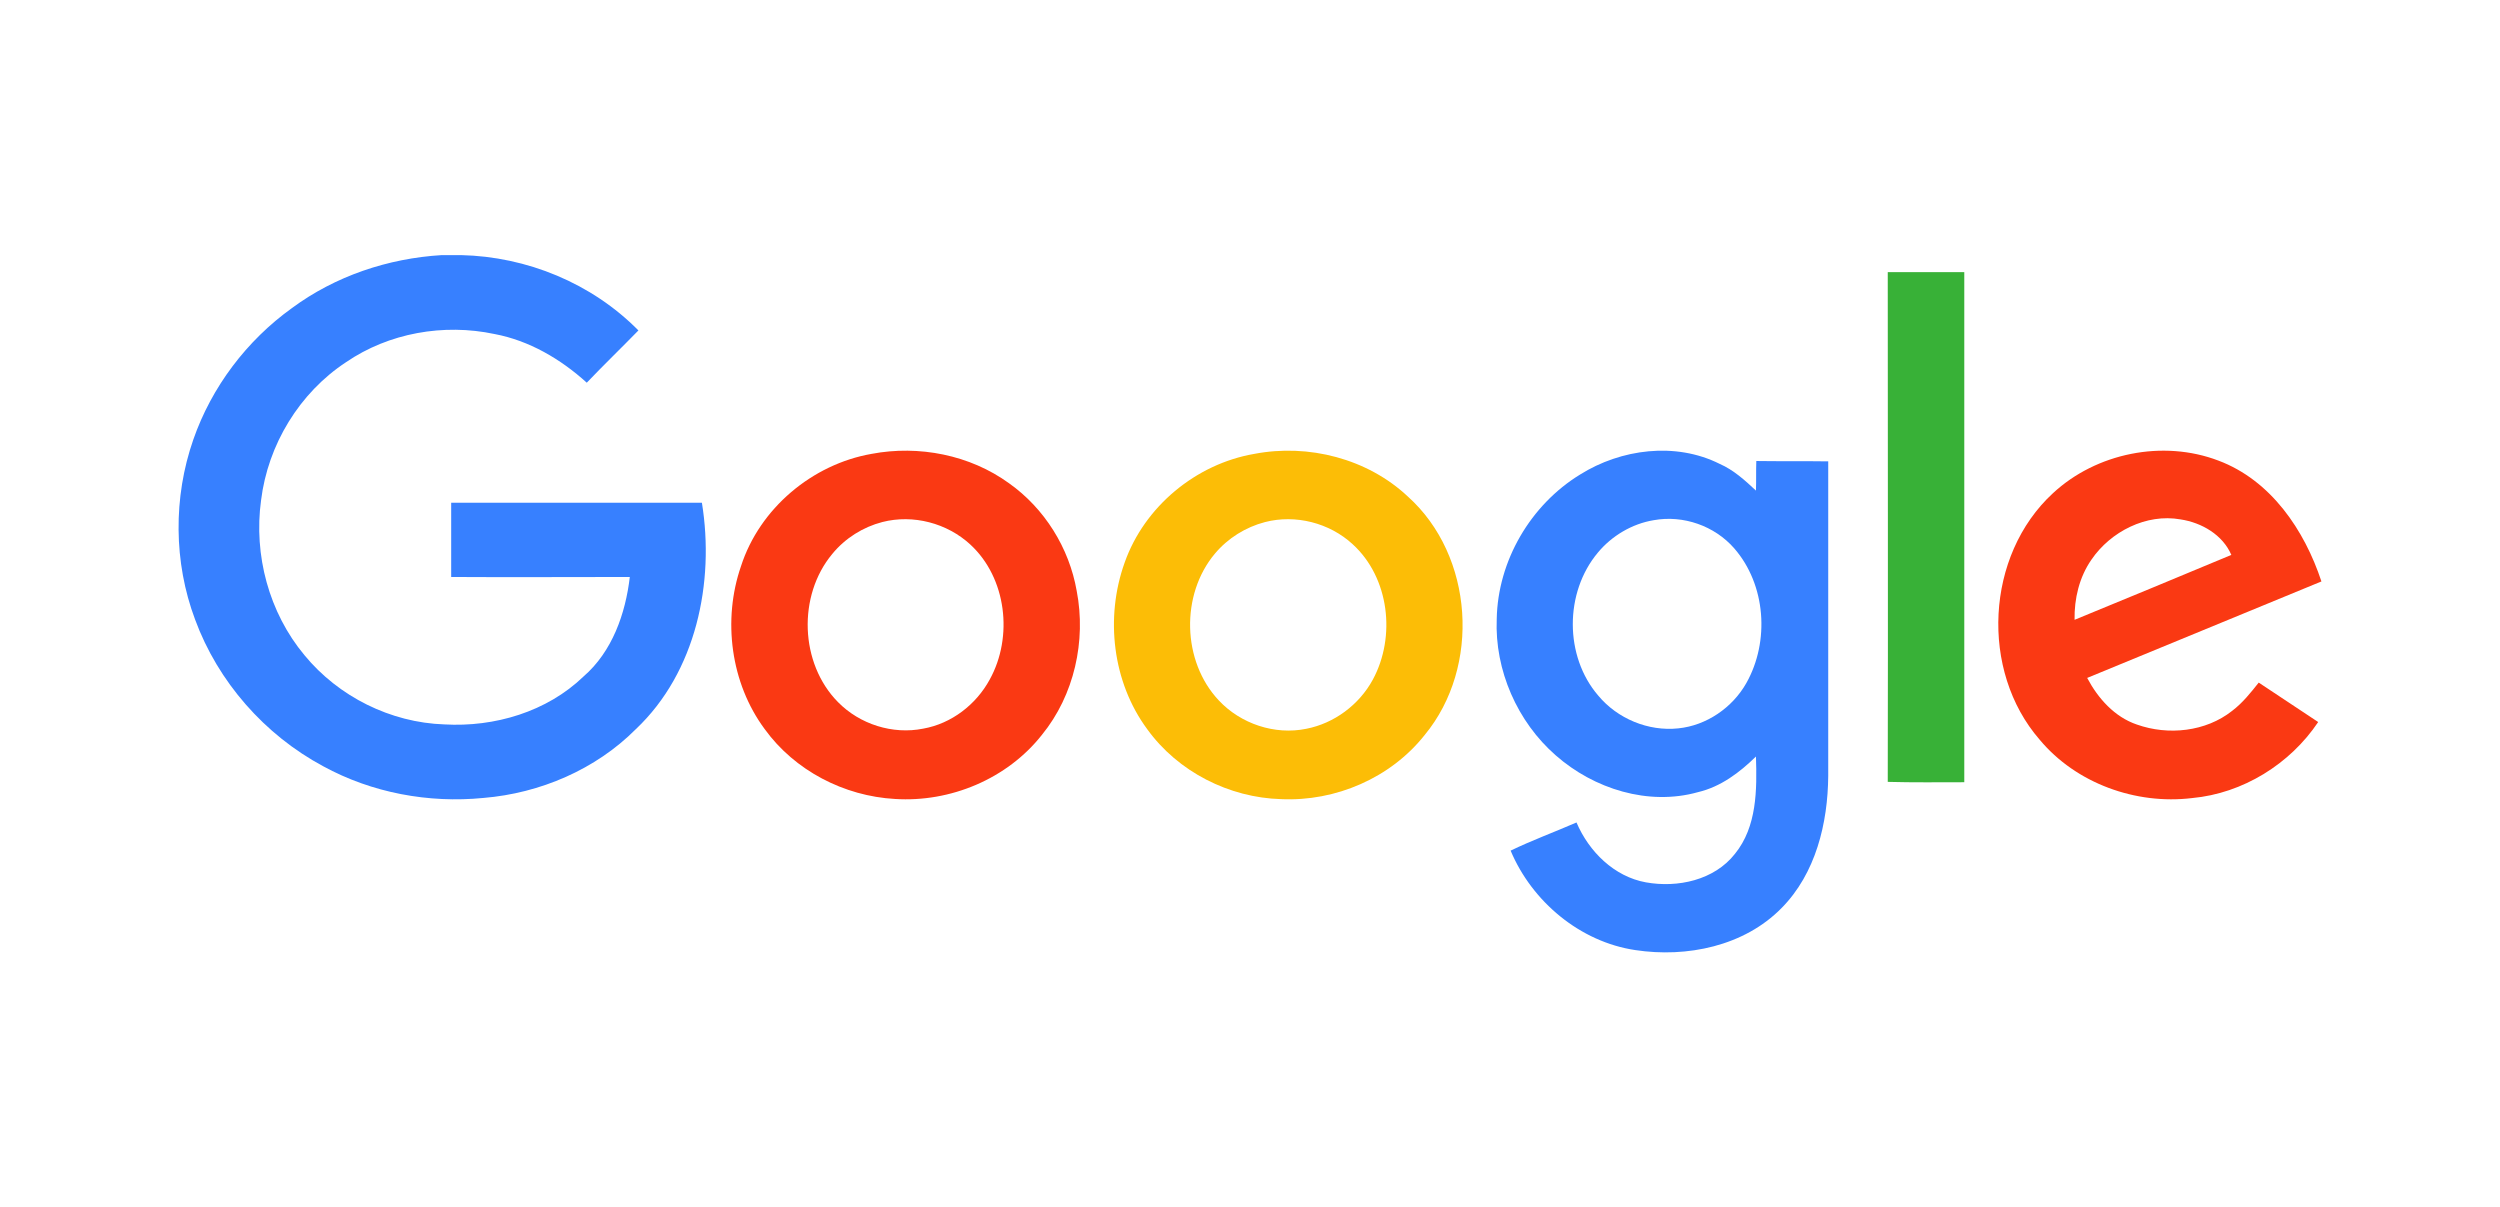
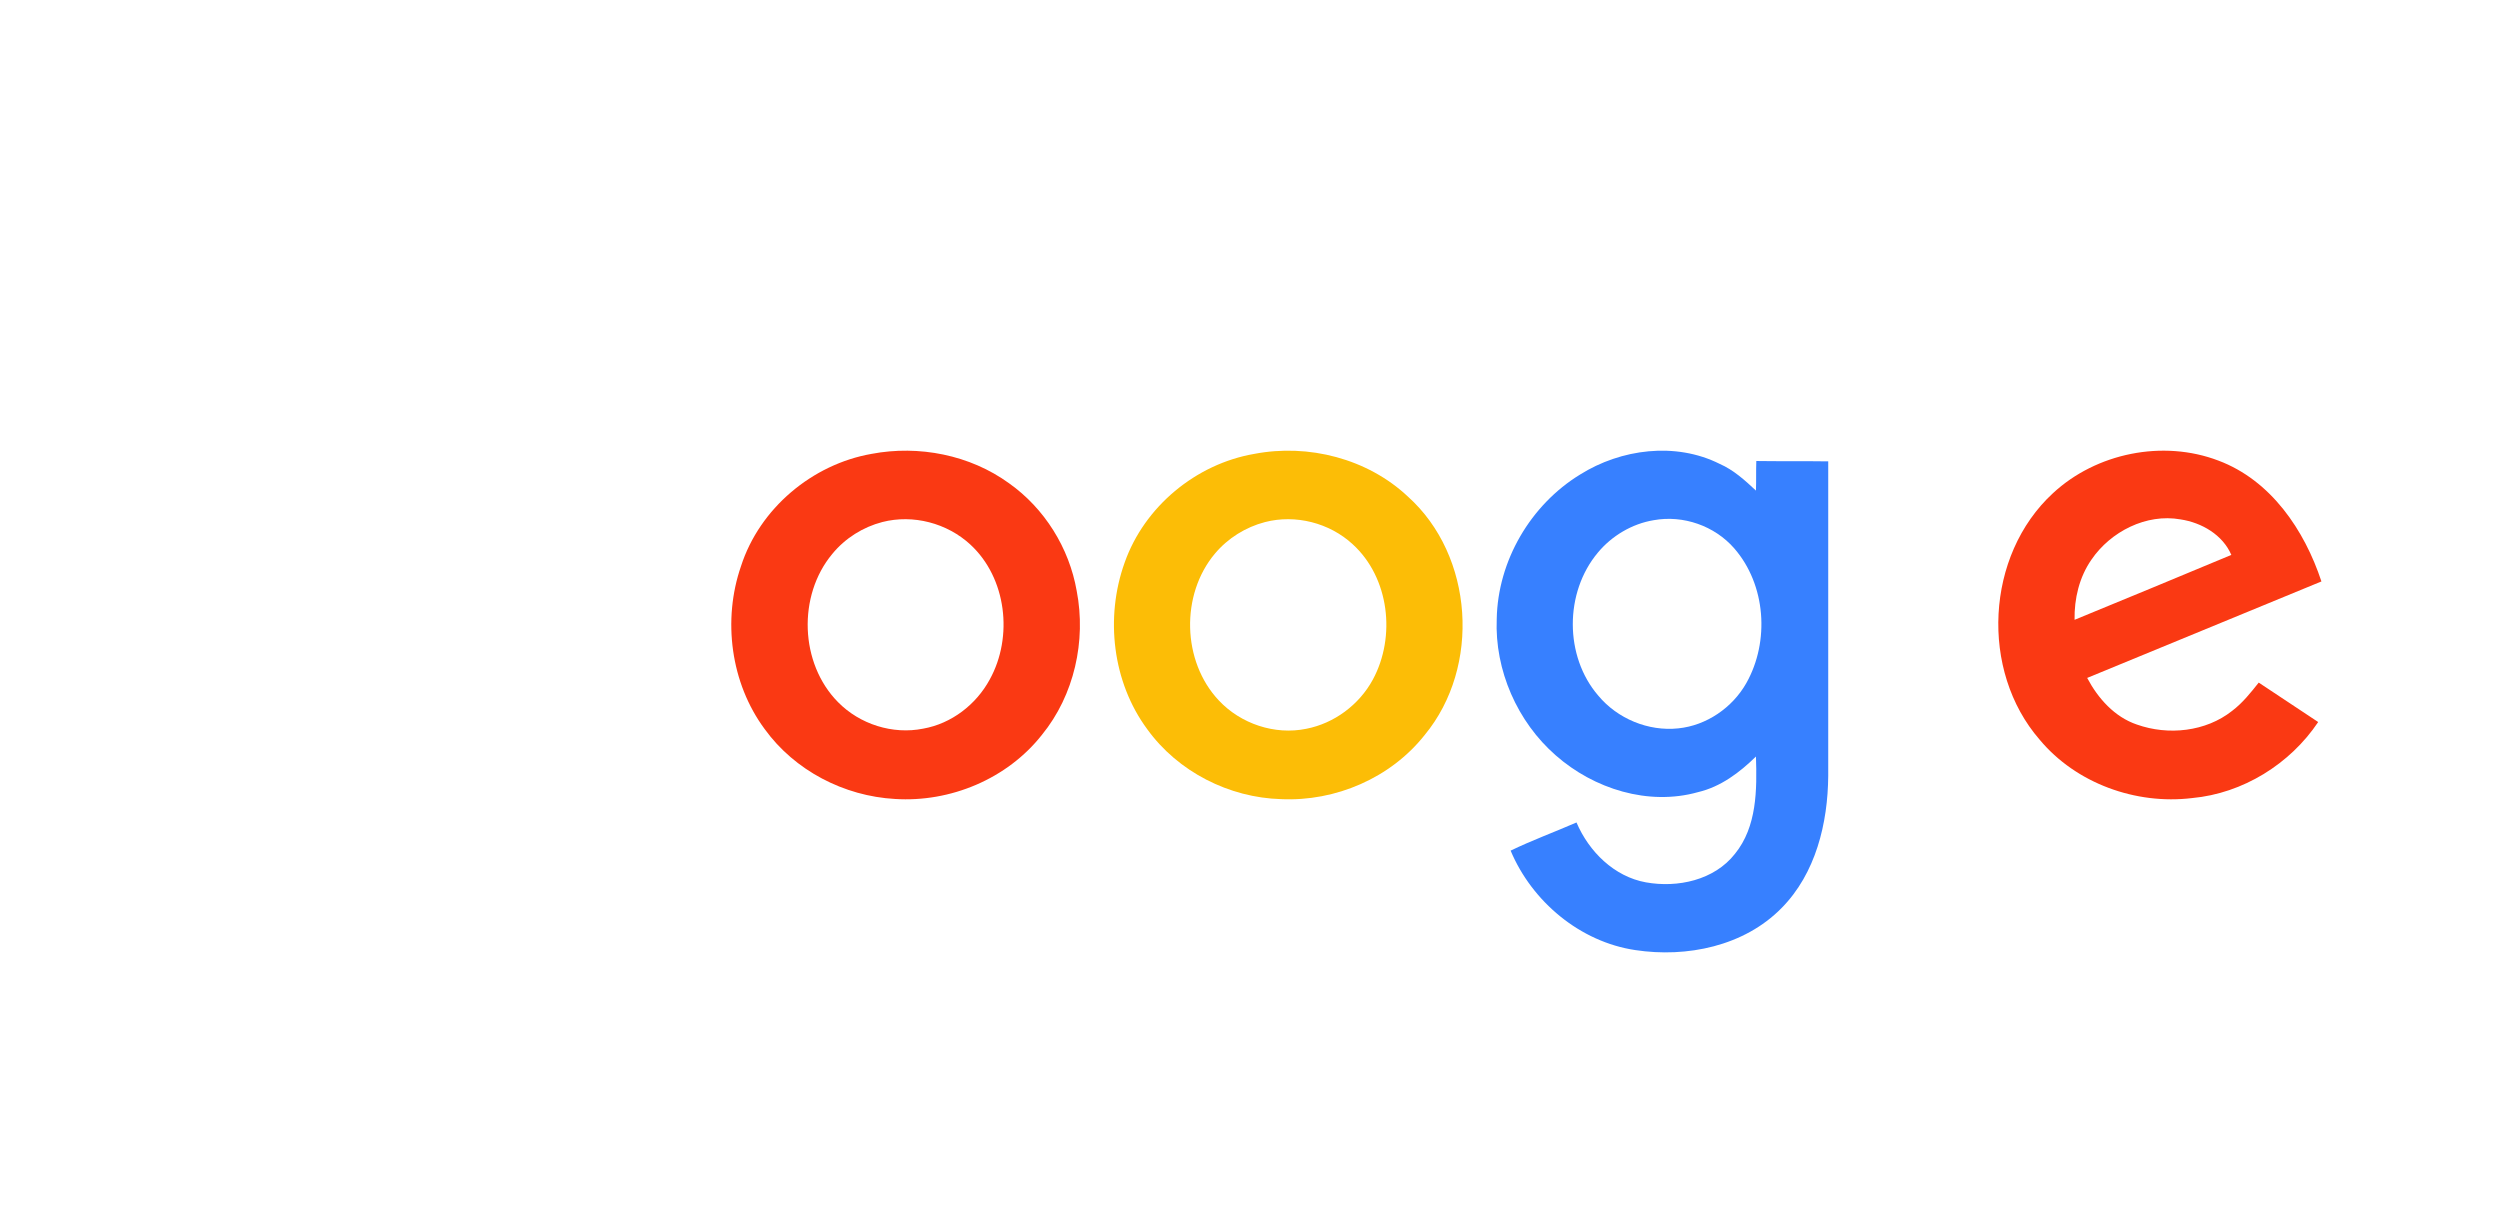
<svg xmlns="http://www.w3.org/2000/svg" width="294" height="142" viewBox="0 0 294 142" fill="none">
-   <path d="M51.962 30H54.198C61.959 30.17 69.594 33.306 75.078 38.859C73.053 40.936 70.986 42.929 69.004 45.006C65.924 42.208 62.212 40.046 58.163 39.283C52.173 38.011 45.719 39.156 40.7 42.59C35.216 46.193 31.504 52.297 30.703 58.824C29.817 65.267 31.631 72.05 35.807 77.052C39.814 81.926 45.93 84.978 52.258 85.19C58.163 85.529 64.321 83.707 68.624 79.553C71.998 76.628 73.559 72.177 74.065 67.853C67.063 67.853 60.061 67.896 53.059 67.853V59.121H82.544C84.062 68.489 81.869 79.044 74.782 85.741C70.058 90.489 63.52 93.287 56.855 93.838C50.402 94.474 43.737 93.244 38 90.107C31.125 86.42 25.641 80.188 22.942 72.855C20.411 66.115 20.369 58.485 22.731 51.703C24.882 45.514 29.016 40.046 34.331 36.231C39.434 32.459 45.635 30.381 51.962 30Z" fill="#3780FF" />
-   <path d="M222 32H231V91.99C228.014 91.99 224.986 92.031 222 91.948C222.042 71.993 222 51.996 222 32V32Z" fill="#38B137" />
  <path d="M102.505 53.374C108.06 52.32 114.079 53.501 118.666 56.834C122.833 59.787 125.737 64.427 126.62 69.49C127.757 75.354 126.326 81.766 122.538 86.407C118.456 91.596 111.764 94.38 105.241 93.958C99.264 93.621 93.456 90.625 89.921 85.732C85.923 80.332 84.955 72.907 87.143 66.579C89.332 59.787 95.519 54.598 102.505 53.374M103.767 61.39C101.495 61.98 99.391 63.288 97.875 65.144C93.793 70.038 94.046 78.011 98.549 82.568C101.116 85.183 104.988 86.407 108.565 85.689C111.89 85.099 114.794 82.863 116.393 79.91C119.171 74.89 118.372 67.971 114.121 64.047C111.385 61.516 107.387 60.462 103.767 61.39Z" fill="#FA3913" />
  <path d="M147.504 53.377C153.864 52.154 160.813 53.926 165.572 58.4C173.322 65.364 174.165 78.405 167.552 86.424C163.551 91.489 157.065 94.274 150.663 93.979C144.556 93.81 138.533 90.771 134.911 85.749C130.825 80.22 129.941 72.623 132.257 66.166C134.574 59.582 140.639 54.559 147.504 53.377M148.767 61.396C146.493 61.987 144.387 63.296 142.871 65.111C138.828 69.922 138.996 77.772 143.334 82.372C145.903 85.116 149.905 86.466 153.611 85.707C156.896 85.073 159.844 82.879 161.445 79.924C164.183 74.86 163.382 67.938 159.086 64.013C156.349 61.481 152.348 60.468 148.767 61.396Z" fill="#FCBD06" />
  <path d="M185.815 55.808C190.63 52.789 197.036 51.951 202.229 54.55C203.862 55.263 205.202 56.478 206.5 57.694C206.542 56.562 206.5 55.388 206.542 54.215C209.347 54.257 212.153 54.215 215 54.257V91.23C214.958 96.806 213.534 102.717 209.515 106.783C205.118 111.268 198.376 112.652 192.305 111.729C185.815 110.765 180.162 106.028 177.649 100.034C180.162 98.818 182.8 97.854 185.396 96.722C186.861 100.159 189.834 103.094 193.561 103.765C197.288 104.435 201.601 103.513 204.029 100.411C206.625 97.225 206.625 92.865 206.5 88.967C204.574 90.853 202.354 92.53 199.674 93.159C193.854 94.794 187.448 92.781 182.967 88.841C178.445 84.9 175.765 78.822 176.016 72.785C176.142 65.952 179.994 59.371 185.815 55.808M194.482 61.173C191.928 61.593 189.541 63.018 187.908 64.988C183.972 69.683 183.972 77.187 187.95 81.798C190.211 84.523 193.854 86.032 197.371 85.655C200.679 85.32 203.736 83.224 205.369 80.331C208.133 75.426 207.672 68.761 203.946 64.485C201.643 61.844 197.958 60.545 194.482 61.173V61.173Z" fill="#3780FF" />
  <path d="M241.426 58.002C246.512 53.278 254.352 51.676 260.879 54.164C267.067 56.484 271.008 62.347 273 68.378C263.803 72.174 254.649 75.928 245.452 79.724C246.724 82.129 248.673 84.322 251.301 85.208C254.988 86.515 259.396 86.051 262.489 83.605C263.718 82.677 264.693 81.454 265.626 80.273C267.957 81.833 270.288 83.352 272.619 84.912C269.313 89.847 263.761 93.306 257.785 93.854C251.174 94.656 244.138 92.125 239.858 86.979C232.822 78.881 233.501 65.299 241.426 58.002M245.961 65.805C244.52 67.872 243.926 70.403 243.969 72.891C250.114 70.361 256.259 67.83 262.405 65.257C261.388 62.895 258.929 61.461 256.429 61.081C252.403 60.364 248.207 62.516 245.961 65.805V65.805Z" fill="#FA3913" />
</svg>